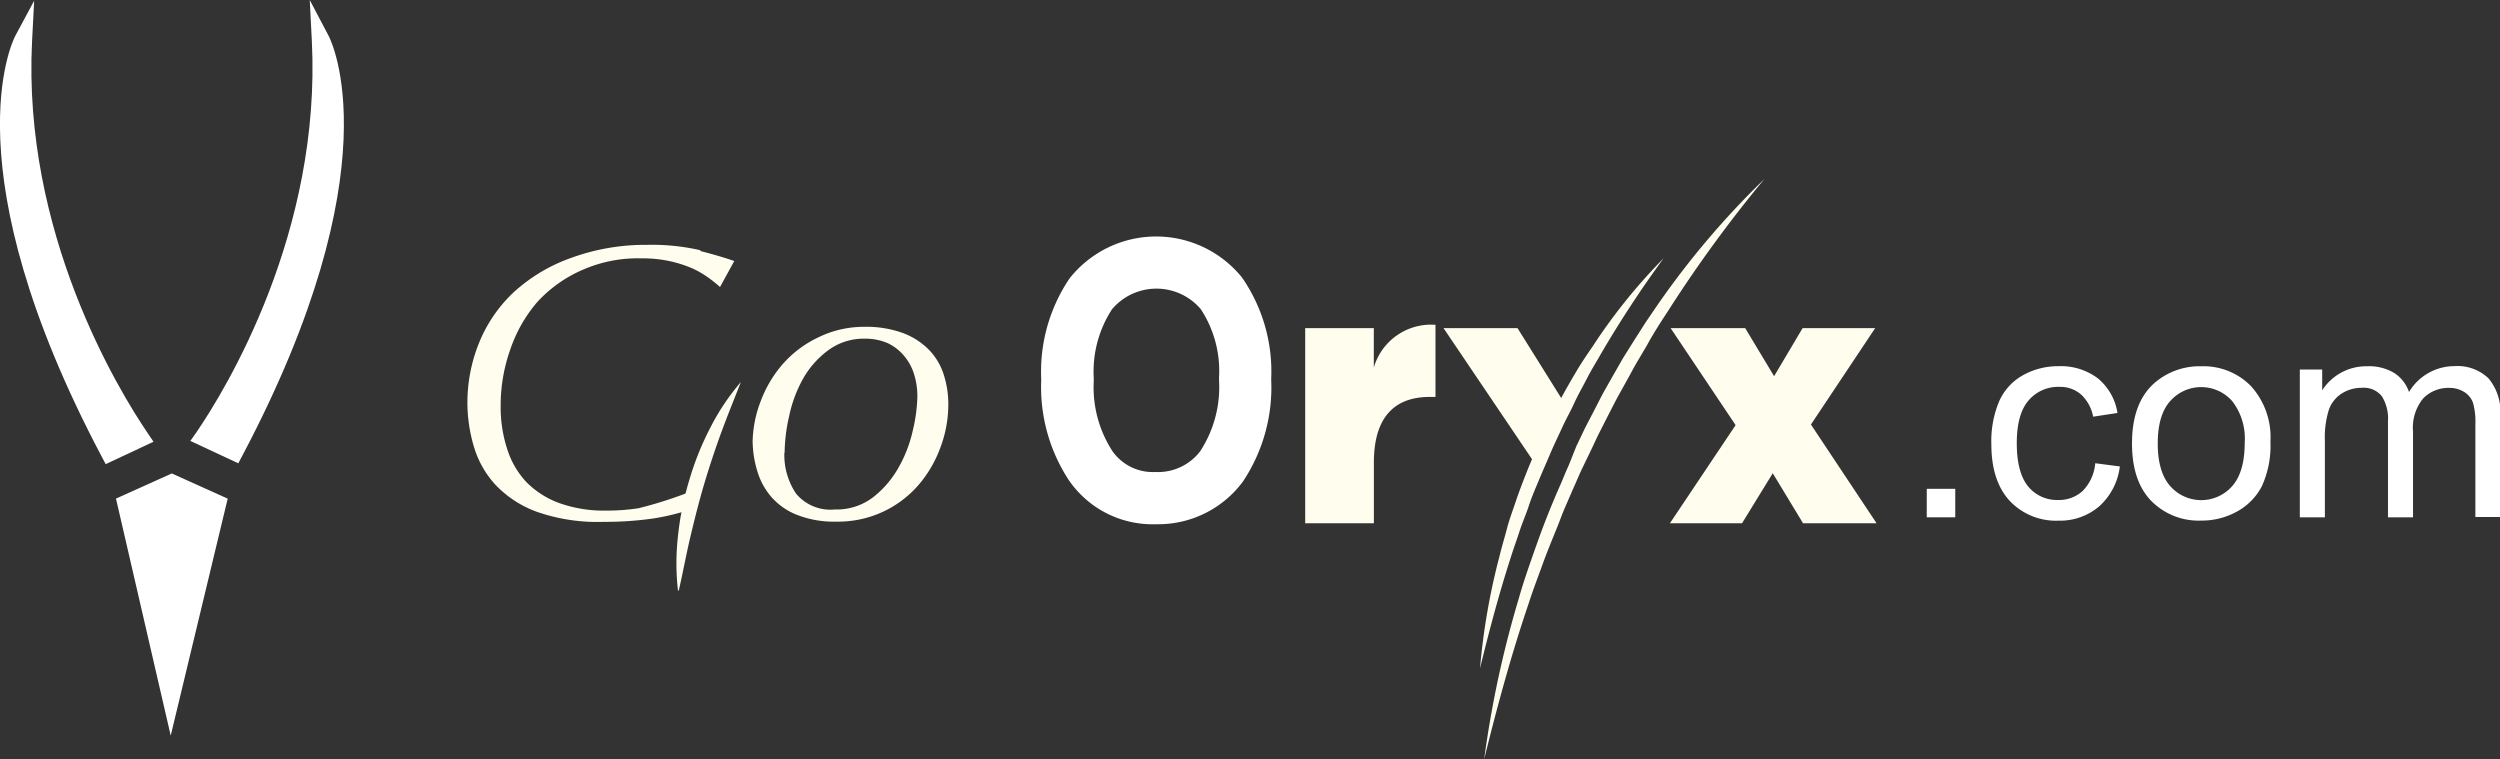
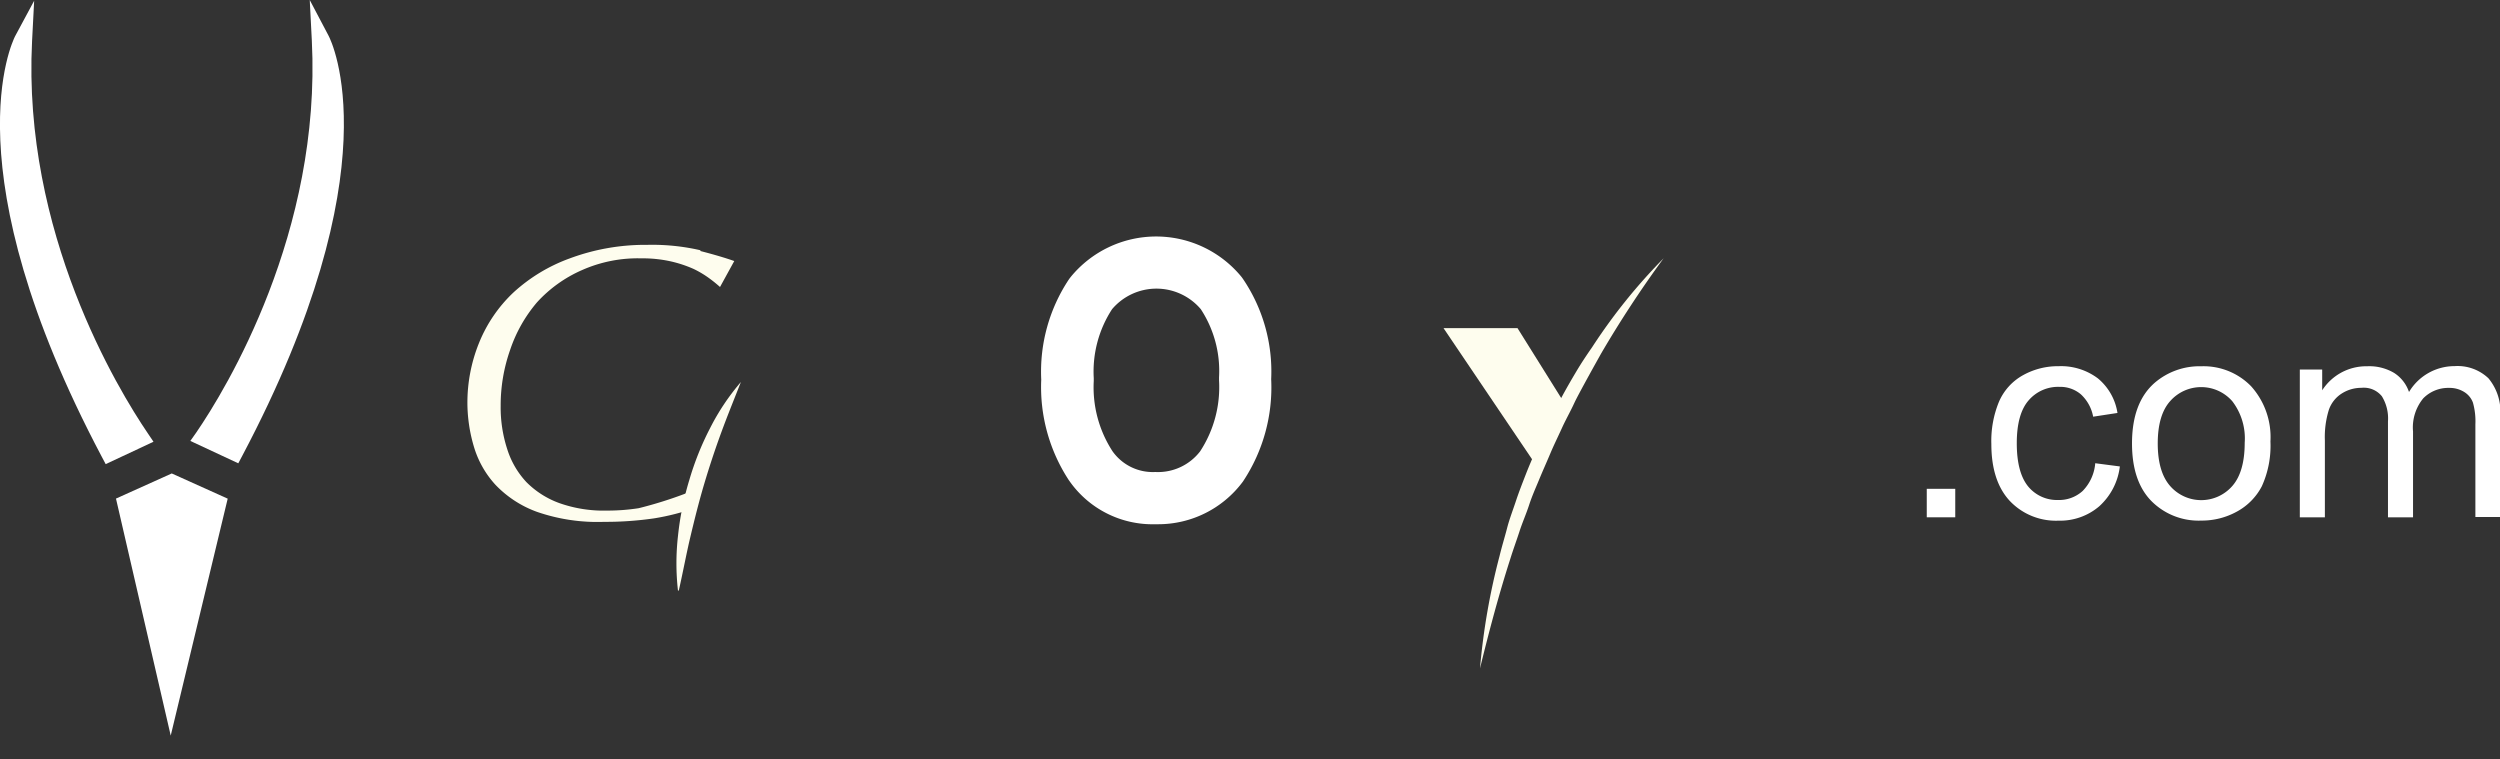
<svg xmlns="http://www.w3.org/2000/svg" viewBox="0 0 335.2 101.81">
  <rect x="0" y="0" width="335.2" height="101.81" fill="#333333" stroke="none" />
  <defs>
    <style>.cls-1{fill:#fff;}.cls-2{fill:#fefdee;}</style>
  </defs>
  <title>logo</title>
  <g id="Layer_2" data-name="Layer 2">
    <g id="Layer_1-2" data-name="Layer 1">
      <g id="logo">
        <path class="cls-1" d="M258.34,69.36V65.54h3.82v3.82Z" />
        <path class="cls-1" d="M280.93,62.11l3.3.43a8.57,8.57,0,0,1-2.77,5.35A8.07,8.07,0,0,1,276,69.81a8.51,8.51,0,0,1-6.54-2.66Q267,64.49,267,59.53A13.79,13.79,0,0,1,268,53.92a7.42,7.42,0,0,1,3.24-3.61A9.6,9.6,0,0,1,276,49.1a8.22,8.22,0,0,1,5.28,1.63,7.49,7.49,0,0,1,2.63,4.64l-3.26.5a5.42,5.42,0,0,0-1.65-3,4.27,4.27,0,0,0-2.86-1A5.21,5.21,0,0,0,272,53.68q-1.59,1.82-1.59,5.75t1.53,5.8a5,5,0,0,0,4,1.81,4.7,4.7,0,0,0,3.3-1.21A6,6,0,0,0,280.93,62.11Z" />
        <path class="cls-1" d="M285.86,59.46q0-5.5,3.06-8.15a9.22,9.22,0,0,1,6.23-2.2,8.89,8.89,0,0,1,6.68,2.68,10.19,10.19,0,0,1,2.59,7.4,13.11,13.11,0,0,1-1.15,6,8.13,8.13,0,0,1-3.34,3.4,9.73,9.73,0,0,1-4.79,1.21,8.91,8.91,0,0,1-6.73-2.67Q285.86,64.48,285.86,59.46Zm3.45,0q0,3.81,1.66,5.7a5.53,5.53,0,0,0,8.34,0q1.66-1.9,1.66-5.8a8.19,8.19,0,0,0-1.67-5.57,5.54,5.54,0,0,0-8.33,0Q289.31,55.65,289.31,59.46Z" />
        <path class="cls-1" d="M308.36,69.36V49.55h3v2.78A7.06,7.06,0,0,1,313.84,50a7,7,0,0,1,3.53-.89A6.52,6.52,0,0,1,321,50a4.89,4.89,0,0,1,2,2.56,7.11,7.11,0,0,1,6.12-3.47,6,6,0,0,1,4.53,1.63,7,7,0,0,1,1.59,5v13.6h-3.34V56.88a9.18,9.18,0,0,0-.33-2.9,2.81,2.81,0,0,0-1.18-1.43,3.7,3.7,0,0,0-2-.54,4.69,4.69,0,0,0-3.47,1.39,6.12,6.12,0,0,0-1.38,4.45V69.36h-3.36V56.49a5.66,5.66,0,0,0-.82-3.36A3.11,3.11,0,0,0,316.62,52a4.88,4.88,0,0,0-2.62.75,4.23,4.23,0,0,0-1.74,2.18,12.28,12.28,0,0,0-.54,4.14V69.36Z" />
        <polygon class="cls-1" points="30.53 66.86 22.89 98.63 15.55 66.85 23.03 63.48 30.53 66.86" />
        <path class="cls-1" d="M32.48,61.12l-.53,1-6.43-3L26.31,58c4-5.83,16.8-26.85,15.5-52.56L41.53,0l2.53,4.8C44.43,5.5,52.89,22.51,32.48,61.12Z" />
        <path class="cls-1" d="M20.58,59.23l-6.41,3-.53-1C-6.78,22.61,1.68,5.6,2,4.9L4.58.1,4.3,5.51C3,31.16,15.83,52.23,19.8,58.07Z" />
        <g id="text_logo" data-name="text logo">
          <g id="Layer_1-3" data-name="Layer 1">
-             <path id="Path_3" data-name="Path 3" class="cls-2" d="M175,44h9.2v5.27a8,8,0,0,1,8.27-5.72v9.67h-.76c-4.78,0-7.5,2.76-7.5,8.8v8.14H175Z" />
-             <path id="Path_4" data-name="Path 4" class="cls-2" d="M232.71,57,224,44H234l3.87,6.44L241.69,44h9.73l-8.61,12.92,8.8,13.24h-9.86l-4.06-6.71-4.12,6.71h-9.67Z" />
            <path id="Path_5" data-name="Path 5" class="cls-2" d="M203.47,44h-9.92l12.64,18.72,3.68-8.48Z" />
-             <path id="Path_6" data-name="Path 6" class="cls-2" d="M198.44,89.6a88.92,88.92,0,0,1,2.63-15.09c.3-1.25.68-2.46,1-3.7s.79-2.44,1.19-3.65.87-2.4,1.34-3.61,1-2.38,1.47-3.55,1.06-2.34,1.64-3.48,1.15-2.29,1.76-3.42,1.25-2.23,1.91-3.34,1.34-2.12,2.12-3.25a75.72,75.72,0,0,1,9.56-11.88,147.34,147.34,0,0,0-8.37,12.75c-.62,1.1-1.27,2.12-1.87,3.29S211.65,52.8,211.1,54s-1.15,2.23-1.68,3.4-1.08,2.27-1.57,3.44-1,2.29-1.49,3.48-.93,2.15-1.34,3.4-.91,2.36-1.3,3.57-.83,2.38-1.23,3.68c-1.55,4.82-2.85,9.73-4.06,14.68" />
-             <path id="Path_7" data-name="Path 7" class="cls-2" d="M199,101.79a138.3,138.3,0,0,1,4.61-21.44c.49-1.76,1.08-3.51,1.68-5.23s1.21-3.46,1.87-5.16,1.36-3.4,2.12-5.1c.36-.85.7-1.7,1.08-2.53l1-2.51c.4-.83.79-1.66,1.19-2.49l1.27-2.44c.42-.81.83-1.64,1.27-2.44l1.36-2.4c.47-.79.89-1.59,1.38-2.38l1.47-2.34c.49-.76,1-1.57,1.49-2.32l1.55-2.27A113.42,113.42,0,0,1,236.57,24,175.56,175.56,0,0,0,223.7,41.62c-1,1.53-2,3.06-2.85,4.63l-1.38,2.34c-.47.79-.87,1.59-1.32,2.38l-1.32,2.38c-.42.79-.83,1.61-1.25,2.42l-1.23,2.42c-.4.81-.76,1.64-1.17,2.46L212,63.1c-.38.83-.72,1.66-1.1,2.49l-1.08,2.49c-.36.83-.66,1.68-1,2.53-.68,1.68-1.38,3.36-2,5.08s-1.27,3.4-1.83,5.14c-2.34,6.88-4.25,13.9-6,21" />
+             <path id="Path_6" data-name="Path 6" class="cls-2" d="M198.44,89.6a88.92,88.92,0,0,1,2.63-15.09c.3-1.25.68-2.46,1-3.7s.79-2.44,1.19-3.65.87-2.4,1.34-3.61,1-2.38,1.47-3.55,1.06-2.34,1.64-3.48,1.15-2.29,1.76-3.42,1.25-2.23,1.91-3.34,1.34-2.12,2.12-3.25a75.72,75.72,0,0,1,9.56-11.88,147.34,147.34,0,0,0-8.37,12.75S211.65,52.8,211.1,54s-1.15,2.23-1.68,3.4-1.08,2.27-1.57,3.44-1,2.29-1.49,3.48-.93,2.15-1.34,3.4-.91,2.36-1.3,3.57-.83,2.38-1.23,3.68c-1.55,4.82-2.85,9.73-4.06,14.68" />
            <g id="Path_8" data-name="Path 8">
              <path class="cls-1" d="M155.3,70.29h-.41a13.59,13.59,0,0,1-11.51-5.81l-.06-.08a22.78,22.78,0,0,1-3.71-13.5,22.35,22.35,0,0,1,3.74-13.49l.2-.26a14.8,14.8,0,0,1,22.93,0l.18.25a22.13,22.13,0,0,1,3.78,13.44,22.77,22.77,0,0,1-3.73,13.64l-.12.17A14.13,14.13,0,0,1,155.3,70.29Zm-.39-7H155a7.12,7.12,0,0,0,5.91-2.77A15.72,15.72,0,0,0,163.45,51v-.41A15.09,15.09,0,0,0,161,41.45a7.8,7.8,0,0,0-11.89,0,15.31,15.31,0,0,0-2.46,9.24v.4a15.73,15.73,0,0,0,2.52,9.42,6.61,6.61,0,0,0,5.63,2.78Z" />
            </g>
-             <path id="Path_9" data-name="Path 9" class="cls-2" d="M100.91,59.4a15.91,15.91,0,0,1,1.1-5.65,16.17,16.17,0,0,1,3-5,14.64,14.64,0,0,1,4.7-3.51,13.85,13.85,0,0,1,6.12-1.42,14.32,14.32,0,0,1,5.33.87A9.6,9.6,0,0,1,124.65,47a8.5,8.5,0,0,1,1.91,3.31,12.9,12.9,0,0,1,.59,3.89A16.42,16.42,0,0,1,126.09,60a16.23,16.23,0,0,1-3,5.1,14.26,14.26,0,0,1-11,4.84,13.51,13.51,0,0,1-5.46-1,8.88,8.88,0,0,1-3.36-2.49A9.39,9.39,0,0,1,101.49,63a13.92,13.92,0,0,1-.57-3.63m4.25,1.27a9.26,9.26,0,0,0,1.57,5.55,6,6,0,0,0,5.21,2.12,8.05,8.05,0,0,0,5.12-1.64,13.41,13.41,0,0,0,3.42-4,18,18,0,0,0,1.91-5A21.35,21.35,0,0,0,123,53.2a10,10,0,0,0-.45-3.06,6.93,6.93,0,0,0-1.36-2.46A6.37,6.37,0,0,0,119,46a7.5,7.5,0,0,0-3-.59A8,8,0,0,0,111,47a12.26,12.26,0,0,0-3.34,3.8,17.78,17.78,0,0,0-1.87,5.08,22.67,22.67,0,0,0-.59,4.89" />
            <path id="Path_10" data-name="Path 10" class="cls-2" d="M93.9,33.55a28.83,28.83,0,0,0-7.12-.72,29,29,0,0,0-10.37,1.81,22.54,22.54,0,0,0-7.56,4.57A19.12,19.12,0,0,0,64.22,46a21.37,21.37,0,0,0-1.55,8.1,20.76,20.76,0,0,0,.85,5.72A13,13,0,0,0,66.43,65,14.53,14.53,0,0,0,72,68.63a24.8,24.8,0,0,0,9,1.34,45.15,45.15,0,0,0,6.71-.47,30.7,30.7,0,0,0,5.52-1.42L92,66.14a54.43,54.43,0,0,1-6.37,2,27.3,27.3,0,0,1-4.25.32,17.78,17.78,0,0,1-6.37-1,11.94,11.94,0,0,1-4.44-2.83A11.52,11.52,0,0,1,68,60.19a18,18,0,0,1-.87-5.76,22.42,22.42,0,0,1,1.27-7.52A19.25,19.25,0,0,1,72,40.54a17.76,17.76,0,0,1,6-4.31,18.46,18.46,0,0,1,8-1.59,17.21,17.21,0,0,1,4,.42,16.34,16.34,0,0,1,3,1,13.28,13.28,0,0,1,2.12,1.27,18.12,18.12,0,0,1,1.42,1.15L98.45,35q-1.81-.64-4.53-1.34" />
            <path id="Path_11" data-name="Path 11" class="cls-2" d="M90.91,79.25a32.51,32.51,0,0,1,0-7.44,39.86,39.86,0,0,1,1.51-7.44,38.78,38.78,0,0,1,2.78-6.95,30.85,30.85,0,0,1,4.14-6.2c-.91,2.32-1.83,4.57-2.66,6.84s-1.59,4.57-2.27,6.86-1.27,4.65-1.83,7-1,4.76-1.55,7.18" />
          </g>
        </g>
      </g>
    </g>
  </g>
</svg>